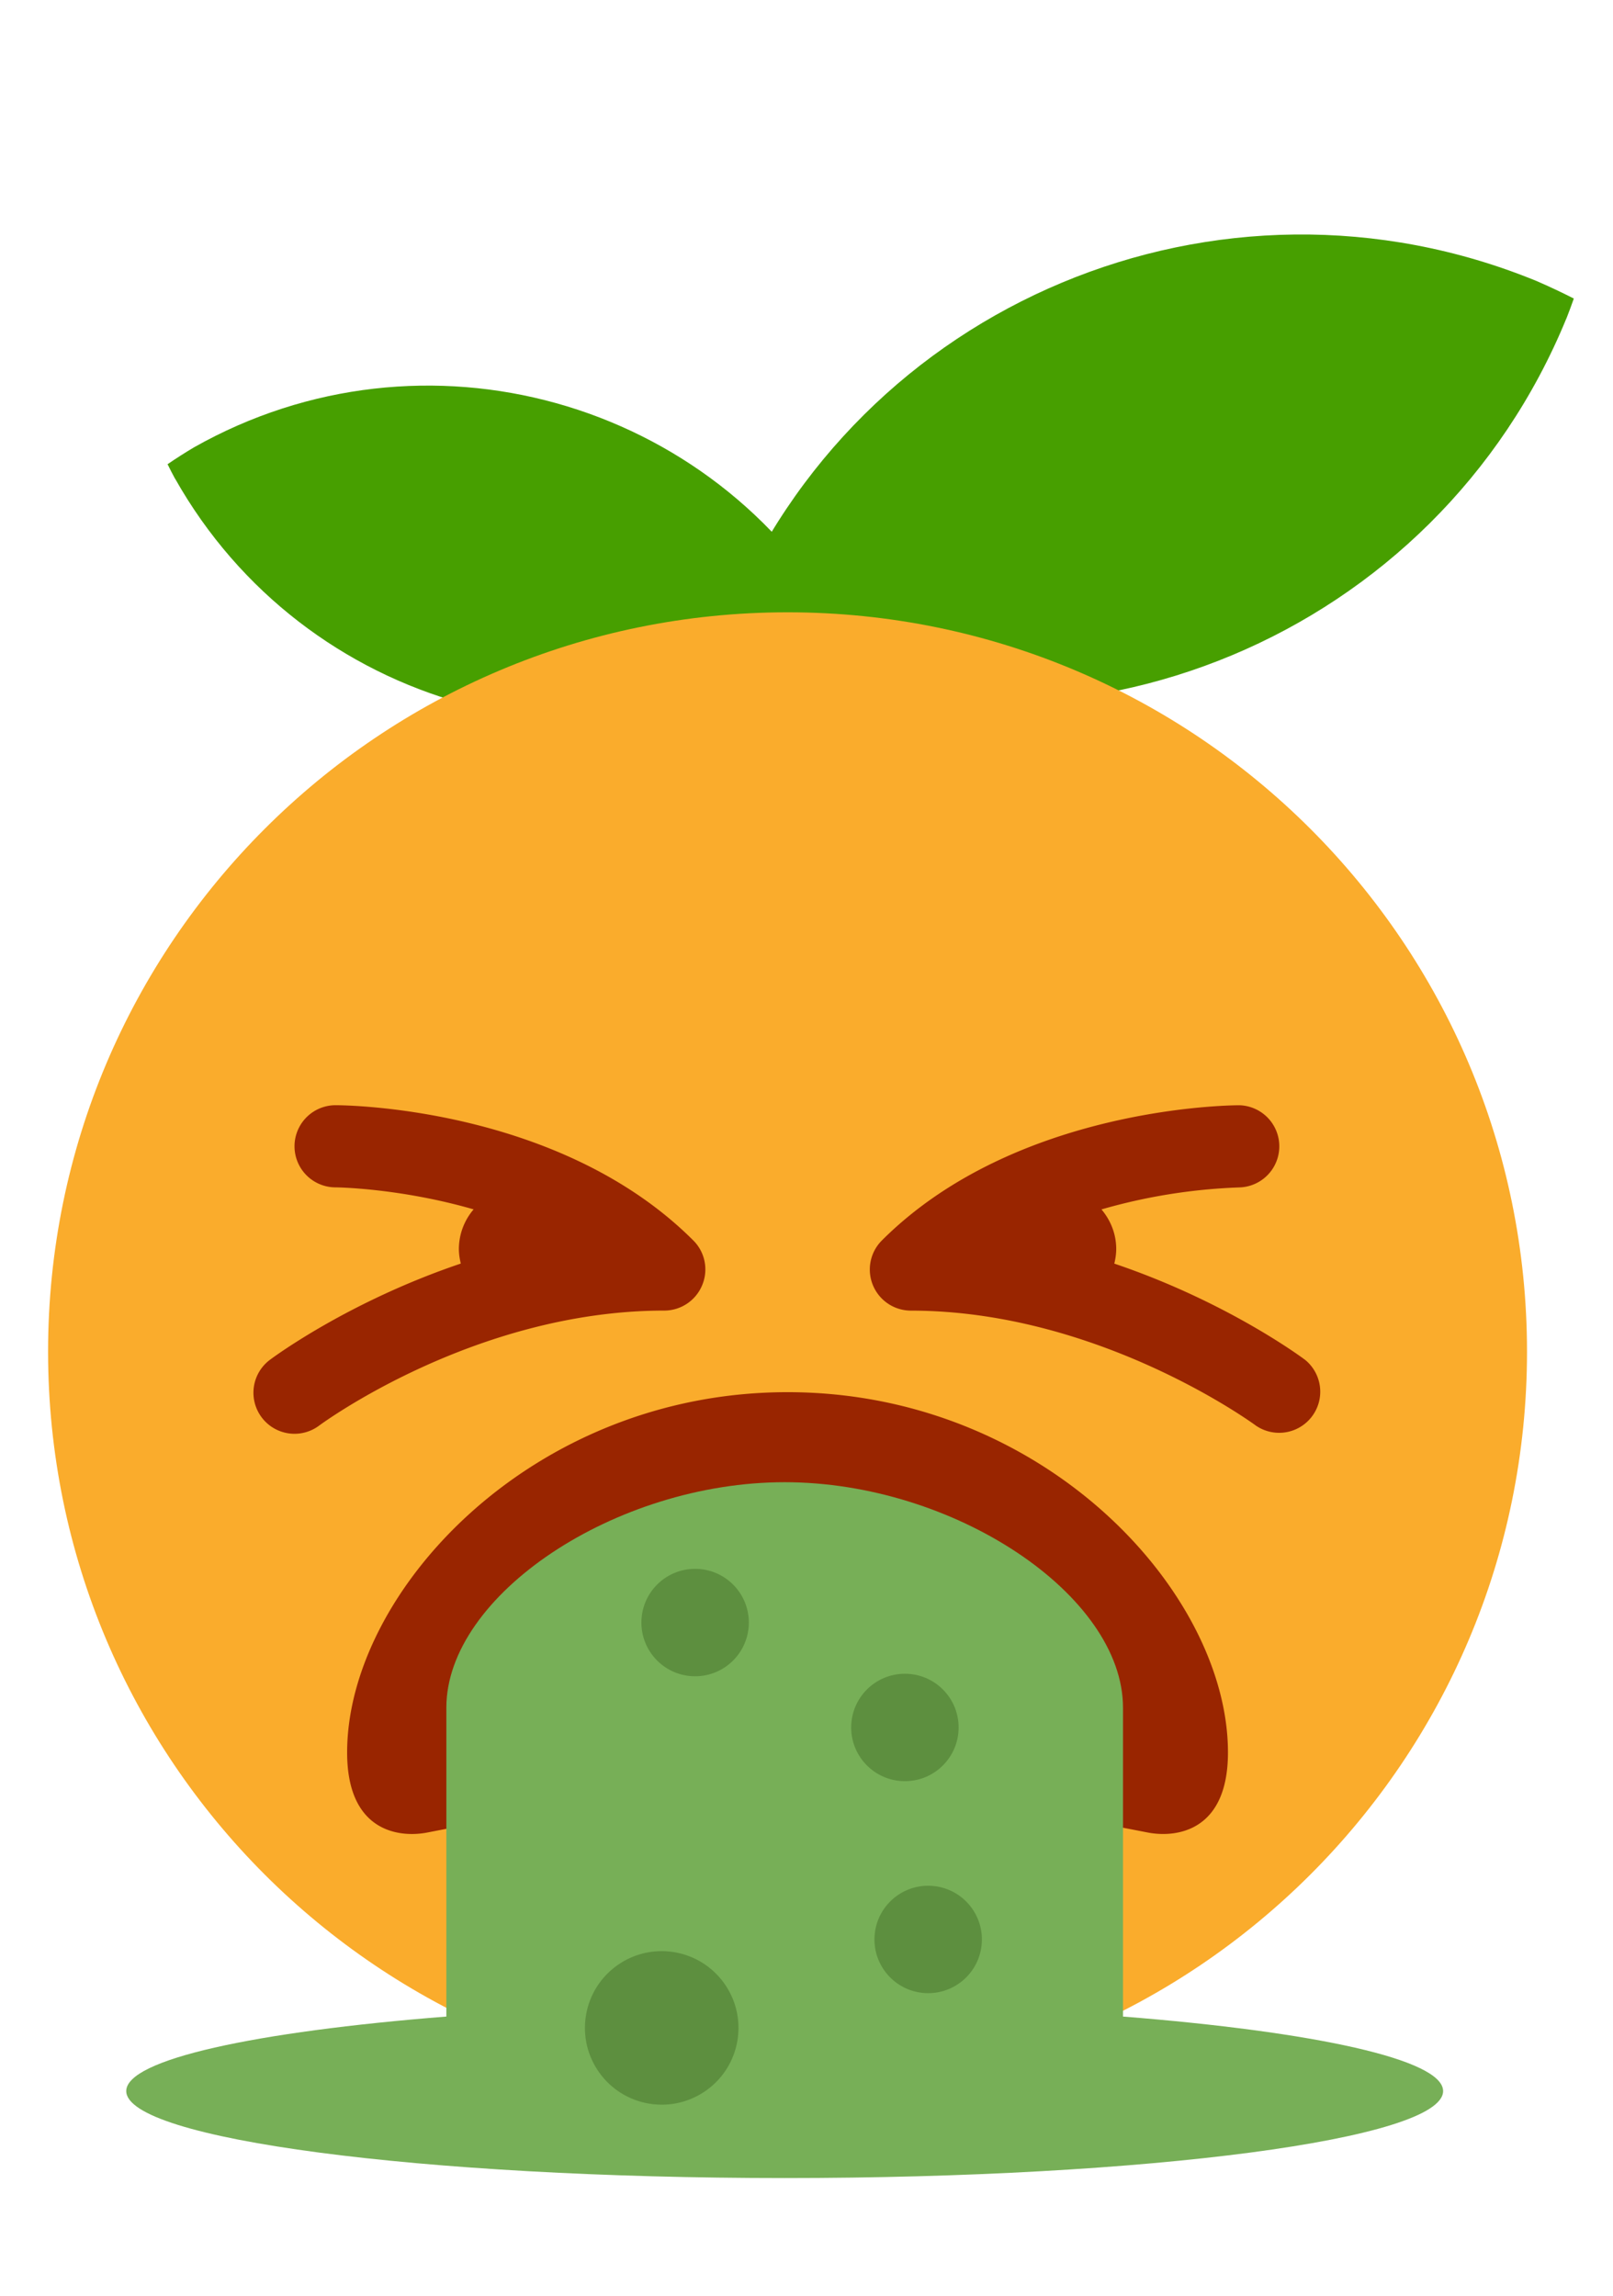
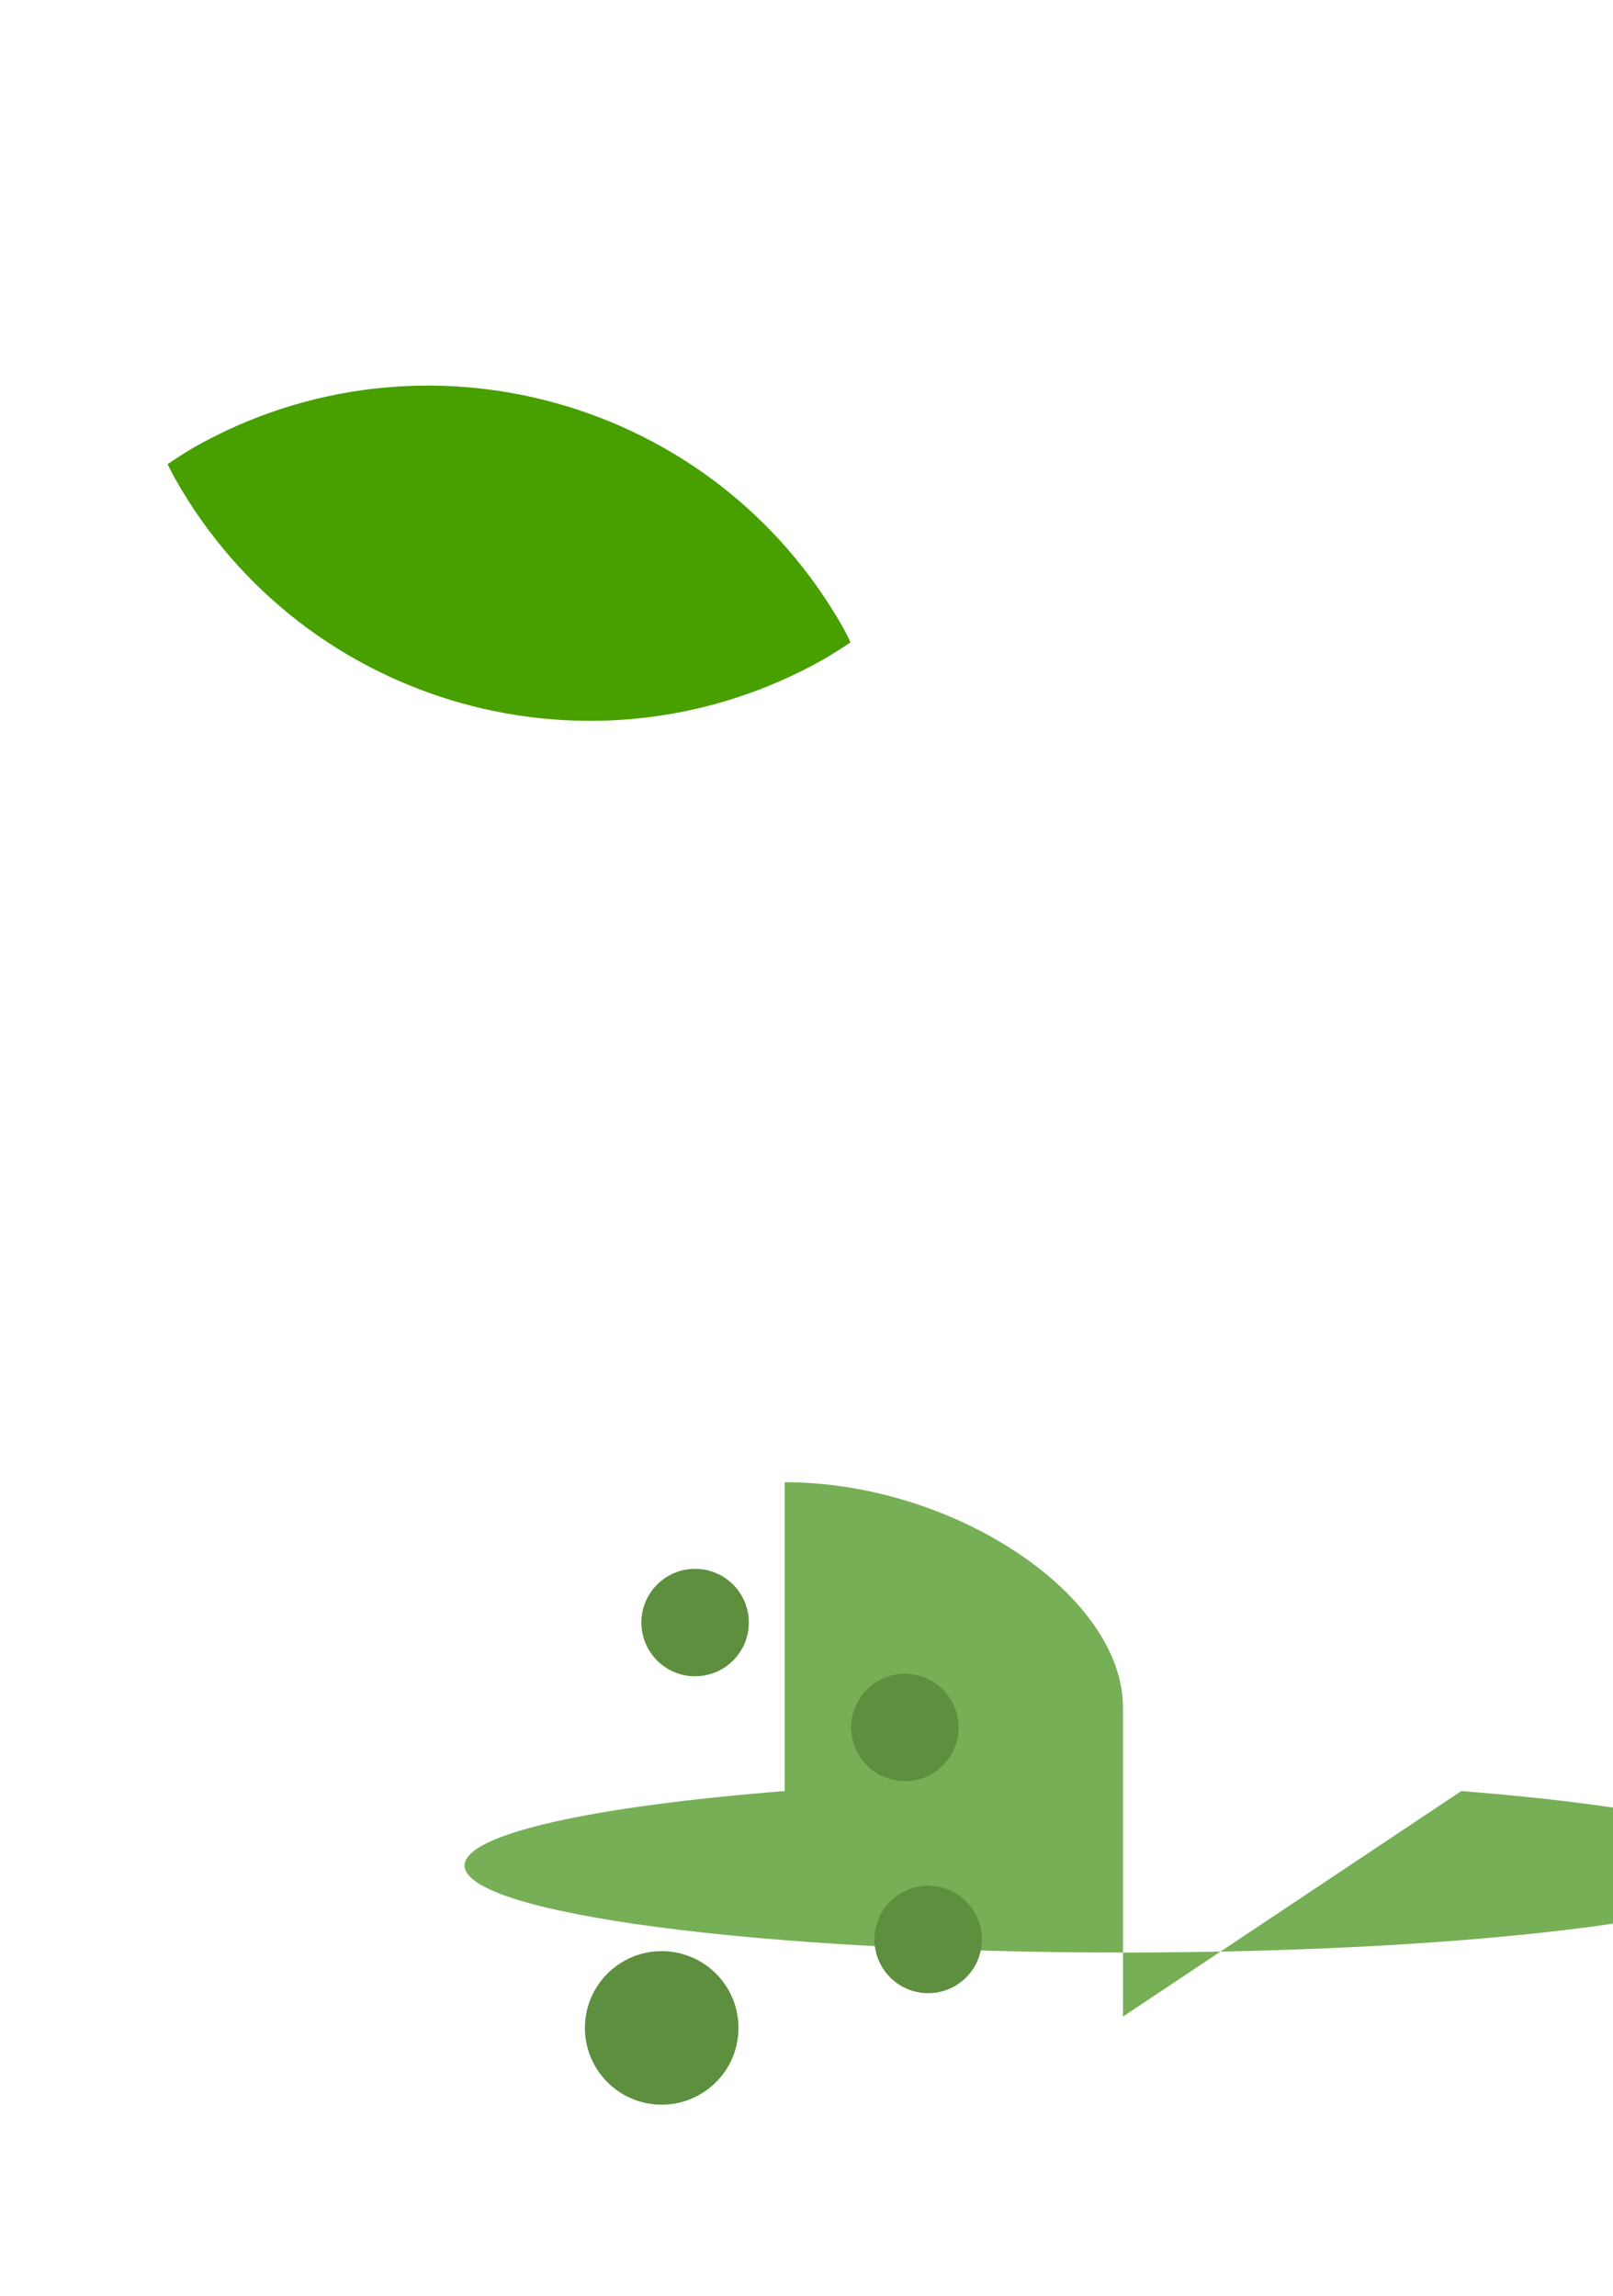
<svg xmlns="http://www.w3.org/2000/svg" viewBox="0 0 33 47.25" width="19" height="27.05">
  <g transform="matrix(.895 0 0 .895 0 12.6)">
    <g fill="#479F00">
-       <path d="M35.217-7.618c-7.284-2.985-15.61.495-18.597 7.781-.058.152-.116.304-.171.459.28.145.568.278.858.402 7.284 2.99 15.61-.494 18.597-7.778.002 0 .002 0 .002-.002.06-.152.116-.304.17-.458-.282-.144-.57-.279-.859-.404z" />
      <path d="M4.36-3.796C9.625-6.769 16.303-4.909 19.277.354c.06.11.115.221.172.336-.2.135-.406.265-.615.388C13.571 4.053 6.891 2.194 3.92-3.073h-.002c-.06-.11-.116-.22-.171-.332.2-.137.404-.267.613-.391z" />
    </g>
-     <path fill="#FAAC2C" d="M35 17c0 9.389-7.611 17-17 17-9.388 0-17-7.611-17-17C1 7.612 8.612 0 18 0c9.389 0 17 7.612 17 17" />
-     <path fill="#992500" d="M18 27.136c3.335 0 5.547.388 8.284.92.625.12 1.841 0 1.841-1.841 0-3.682-4.23-8.284-10.125-8.284S7.875 22.533 7.875 26.215c0 1.841 1.216 1.962 1.841 1.841 2.736-.532 4.949-.92 8.284-.92zm11.9-9.947c-.108-.081-1.823-1.347-4.388-2.214.026-.108.044-.22.044-.336 0-.349-.131-.664-.339-.91a13.044 13.044 0 013.175-.506.945.945 0 00-.002-1.889c-.208 0-5.148.036-8.223 3.11a.945.945 0 00.667 1.612c4.335 0 7.899 2.618 7.935 2.645a.945.945 0 001.131-1.512zm-14.066-2.746c-3.074-3.075-8.014-3.11-8.223-3.11a.944.944 0 00-.002 1.889c.025 0 1.472.015 3.174.506a1.408 1.408 0 00-.339.91c0 .116.018.228.044.336-2.565.867-4.281 2.133-4.389 2.214a.944.944 0 001.133 1.511c.035-.026 3.576-2.644 7.933-2.644.382 0 .726-.23.872-.583a.939.939 0 00-.203-1.029z" />
-     <path fill="#77AF57" d="M25.712 32.287v-7.101c0-2.593-3.889-5.185-7.778-5.185s-7.778 2.593-7.778 5.185v7.101c-4.403.349-7.359.985-7.359 1.713 0 1.105 6.777 2 15.137 2s15.137-.895 15.137-2c0-.728-2.956-1.364-7.359-1.713z" />
+     <path fill="#77AF57" d="M25.712 32.287v-7.101c0-2.593-3.889-5.185-7.778-5.185v7.101c-4.403.349-7.359.985-7.359 1.713 0 1.105 6.777 2 15.137 2s15.137-.895 15.137-2c0-.728-2.956-1.364-7.359-1.713z" />
    <circle fill="#5D8F3F" cx="15.875" cy="23.228" r="1.235" />
    <circle fill="#5D8F3F" cx="20.698" cy="25.64" r="1.235" />
    <circle transform="rotate(-80.781 21.232 30.514)" fill="#5D8F3F" cx="21.232" cy="30.515" r="1.235" />
    <circle transform="rotate(-80.781 15.107 32.548)" fill="#5D8F3F" cx="15.107" cy="32.548" r="1.765" />
  </g>
</svg>